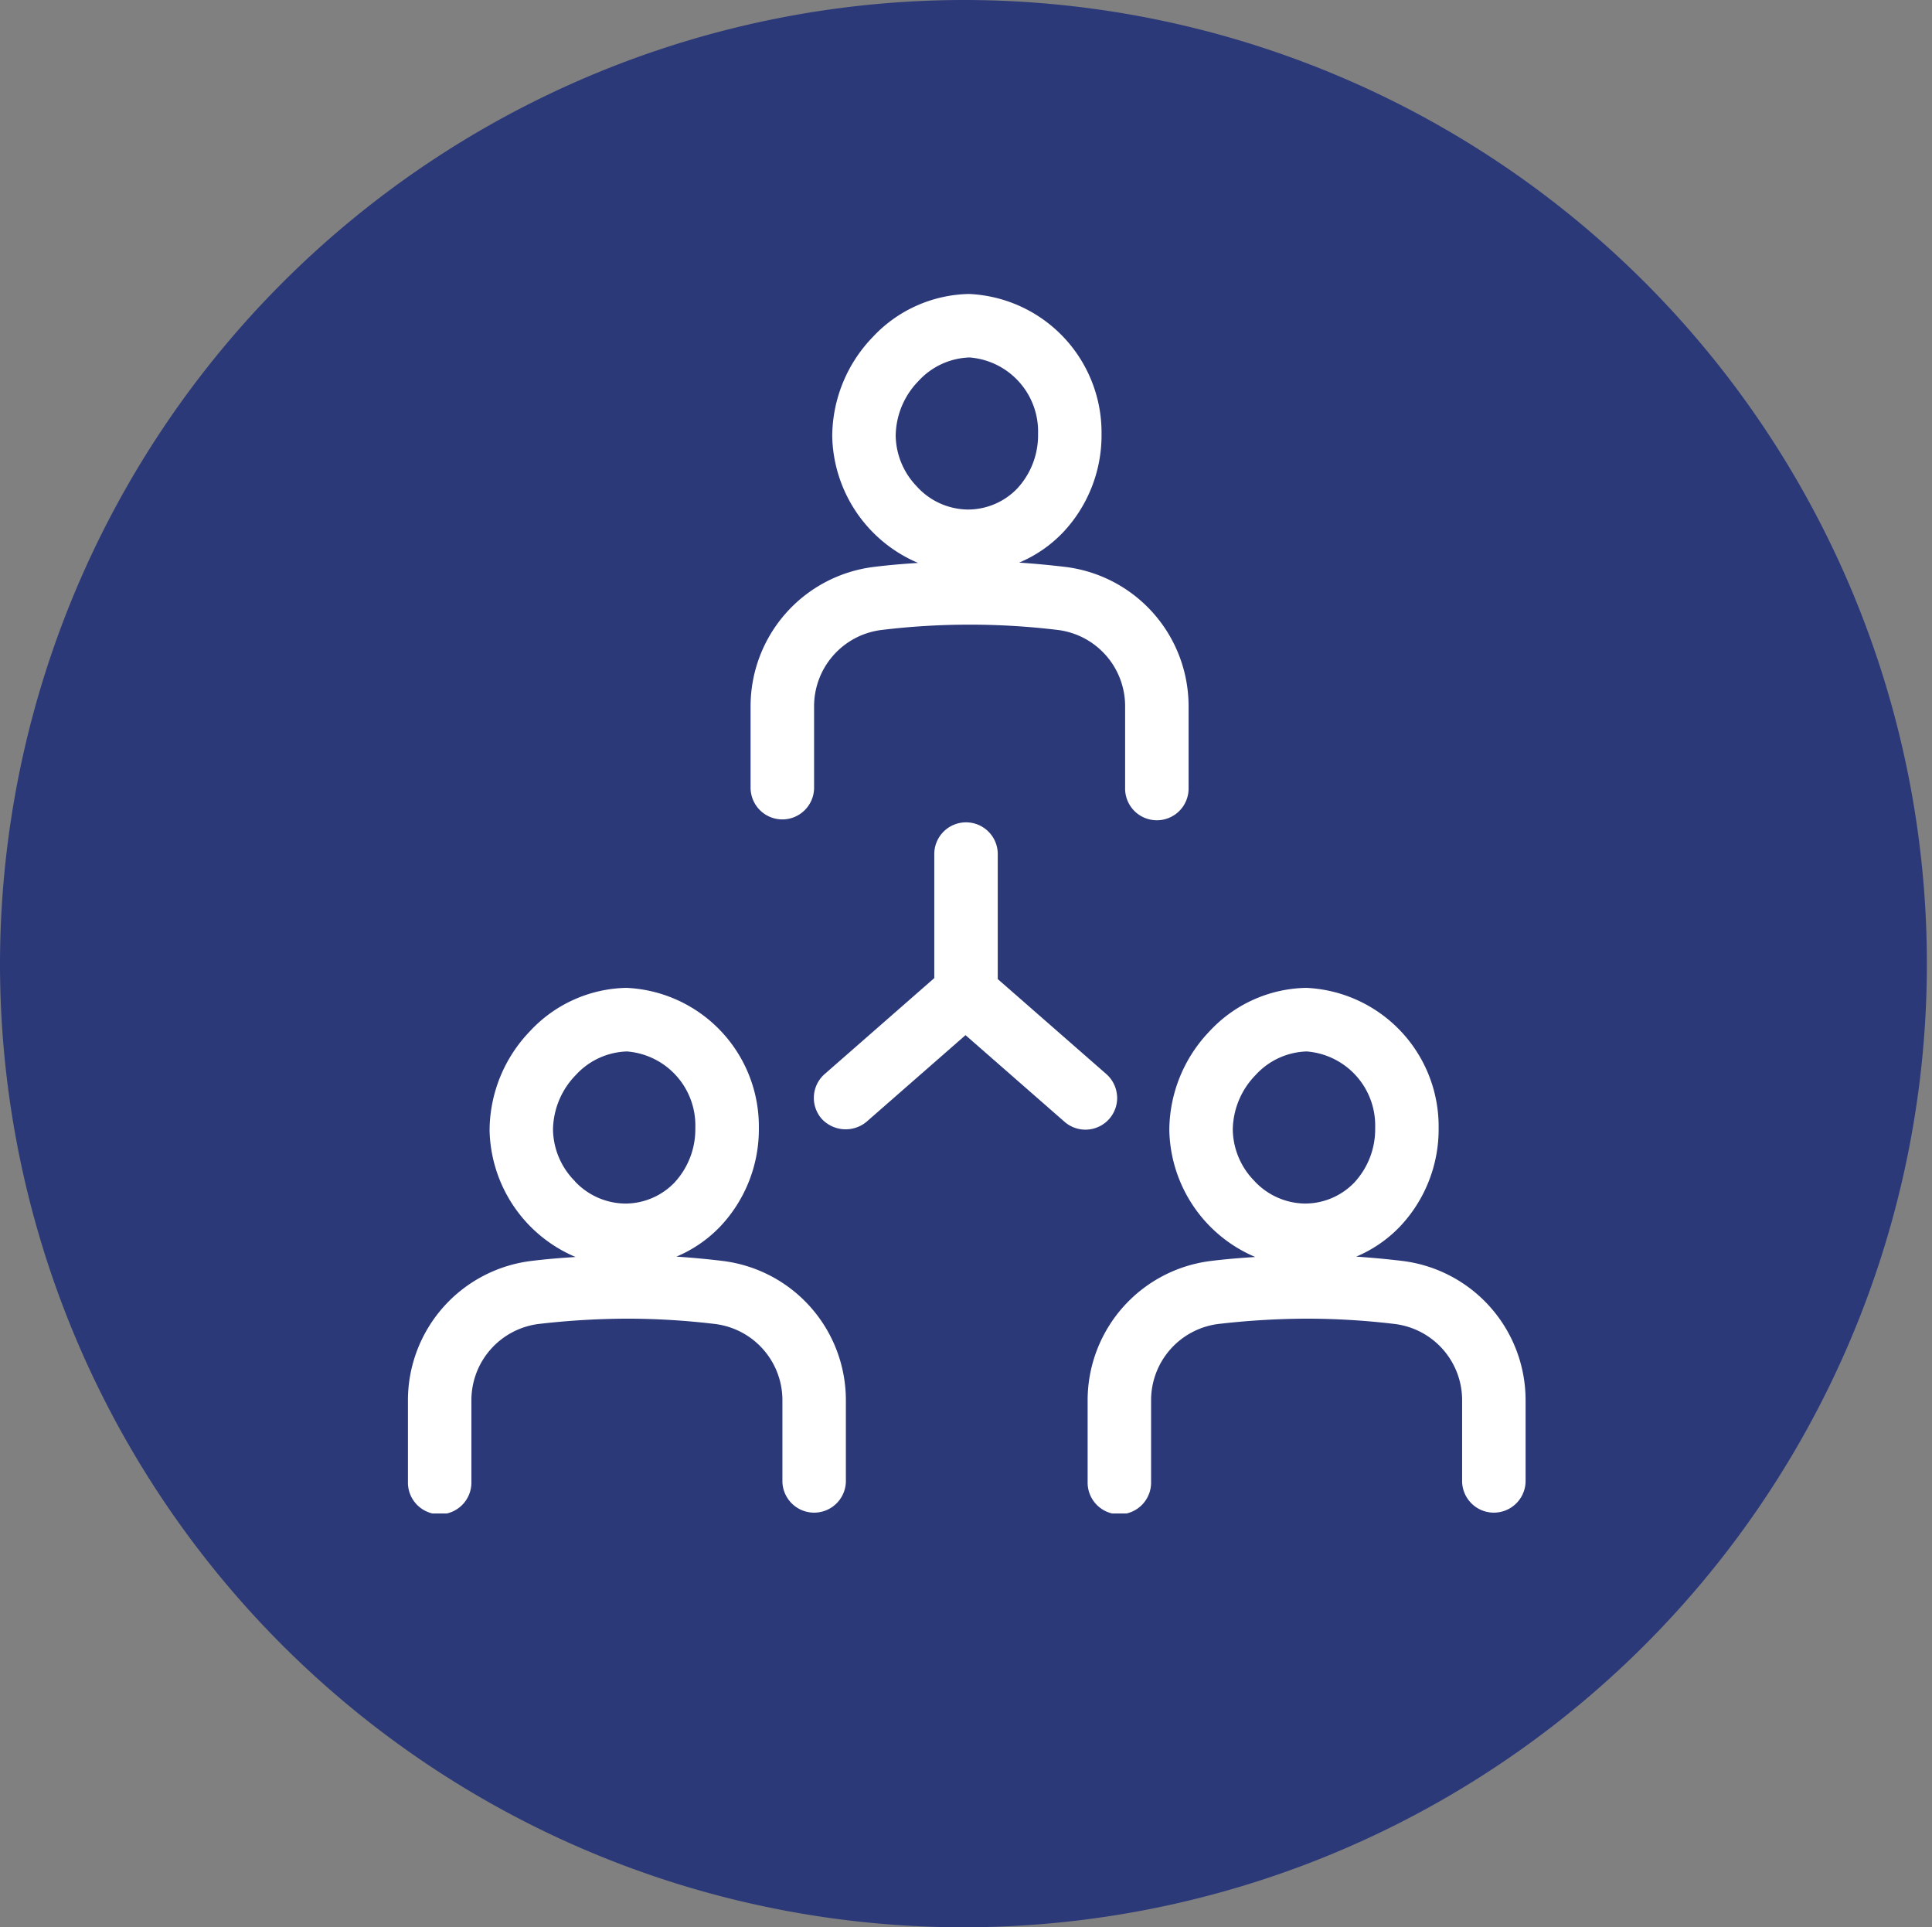
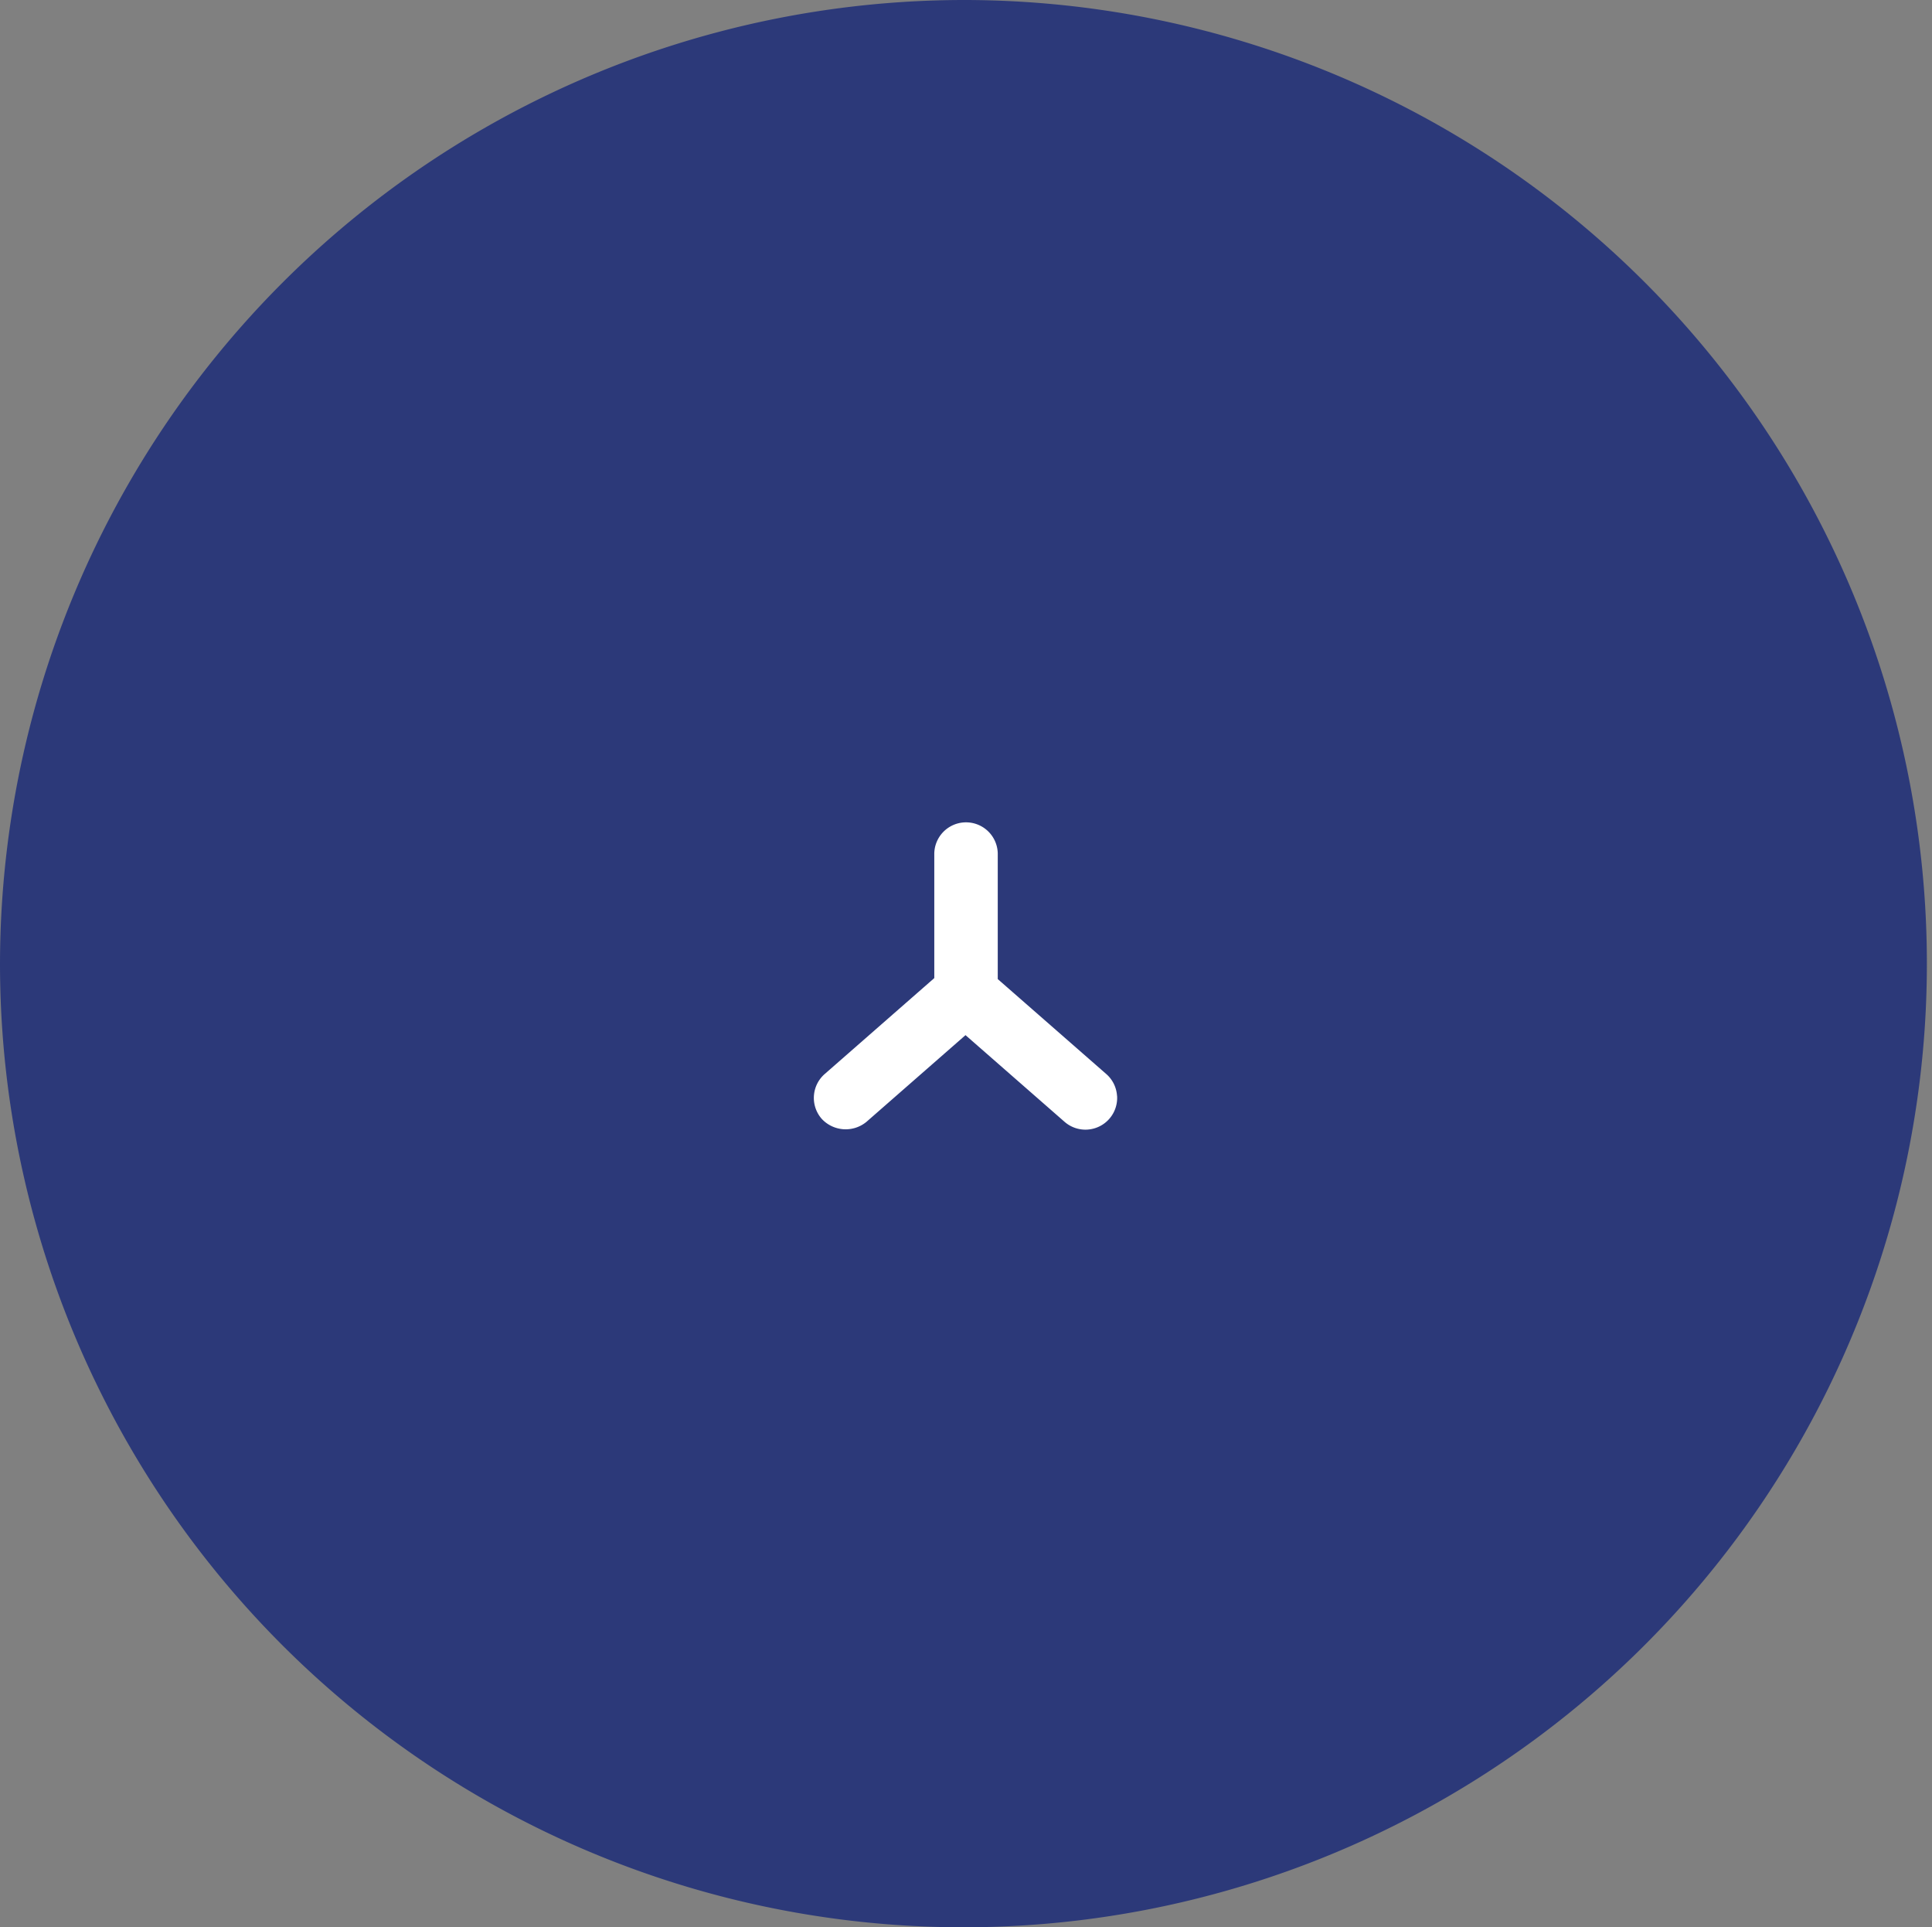
<svg xmlns="http://www.w3.org/2000/svg" width="88.739" height="88.504">
  <rect width="100%" height="100%" fill="#808080" stroke="none" />
  <defs>
    <clipPath id="a">
      <path fill="#fff" d="M0 0h51.339v56H0z" />
    </clipPath>
  </defs>
  <path fill="#2c3979" d="M44.37 0A44.252 44.252 0 1 1 0 44.252 44.31 44.31 0 0 1 44.37 0" />
  <g fill="#fff" clip-path="url(#a)" transform="translate(18.737 13.5)">
-     <path d="M14.473 44.406q-1.063-.129-2.14-.2a6 6 0 0 0 2.021-1.394 6.5 6.5 0 0 0 1.764-4.522 6.37 6.37 0 0 0-6.082-6.426A6.2 6.2 0 0 0 5.6 33.86a6.6 6.6 0 0 0-1.85 4.535 6.46 6.46 0 0 0 3.95 5.828c-.7.044-1.385.1-2.046.183A6.45 6.45 0 0 0 0 50.816v3.727a1.458 1.458 0 1 0 2.915 0v-3.727A3.53 3.53 0 0 1 6 47.299a36 36 0 0 1 4.136-.244 34 34 0 0 1 3.983.246 3.526 3.526 0 0 1 3.081 3.514v3.728a1.458 1.458 0 0 0 2.915 0v-3.728a6.445 6.445 0 0 0-5.643-6.409m-6.8-3.662a3.43 3.43 0 0 1-1.009-2.368 3.66 3.66 0 0 1 1.045-2.507 3.32 3.32 0 0 1 2.348-1.085 3.407 3.407 0 0 1 3.144 3.51 3.6 3.6 0 0 1-.955 2.509 3.14 3.14 0 0 1-2.3.966 3.22 3.22 0 0 1-2.281-1.025M17.197 24.129a1.46 1.46 0 0 0 1.458-1.458v-3.725a3.53 3.53 0 0 1 3.088-3.516 33.7 33.7 0 0 1 8.119 0 3.526 3.526 0 0 1 3.079 3.515v3.727a1.458 1.458 0 1 0 2.915 0v-3.727a6.444 6.444 0 0 0-5.643-6.409 41 41 0 0 0-2.139-.2 6 6 0 0 0 2.02-1.393 6.5 6.5 0 0 0 1.764-4.522A6.37 6.37 0 0 0 25.775 0a6.2 6.2 0 0 0-4.437 1.99 6.6 6.6 0 0 0-1.85 4.535 6.46 6.46 0 0 0 3.943 5.825c-.683.044-1.364.1-2.04.185a6.45 6.45 0 0 0-5.653 6.41v3.726a1.46 1.46 0 0 0 1.457 1.458m6.214-15.255a3.43 3.43 0 0 1-1.006-2.368A3.66 3.66 0 0 1 23.447 4a3.32 3.32 0 0 1 2.348-1.085 3.41 3.41 0 0 1 3.147 3.51 3.6 3.6 0 0 1-.956 2.508 3.14 3.14 0 0 1-2.3.965 3.21 3.21 0 0 1-2.281-1.024M45.696 44.406a41 41 0 0 0-2.14-.2 6 6 0 0 0 2.021-1.394 6.5 6.5 0 0 0 1.764-4.522 6.37 6.37 0 0 0-6.083-6.426 6.2 6.2 0 0 0-4.436 1.99 6.6 6.6 0 0 0-1.851 4.535 6.46 6.46 0 0 0 3.948 5.834c-.7.044-1.385.1-2.046.183a6.45 6.45 0 0 0-5.654 6.41v3.727a1.458 1.458 0 1 0 2.915 0v-3.727a3.53 3.53 0 0 1 3.088-3.517 36 36 0 0 1 4.136-.244 34 34 0 0 1 3.983.246 3.526 3.526 0 0 1 3.079 3.514v3.728a1.458 1.458 0 0 0 2.915 0v-3.728a6.444 6.444 0 0 0-5.643-6.409m-6.8-3.662a3.43 3.43 0 0 1-1.006-2.368 3.66 3.66 0 0 1 1.046-2.507 3.31 3.31 0 0 1 2.347-1.085 3.41 3.41 0 0 1 3.147 3.509 3.6 3.6 0 0 1-.956 2.509 3.14 3.14 0 0 1-2.3.966 3.22 3.22 0 0 1-2.282-1.025" />
    <path d="M32.569 36.82a1.45 1.45 0 0 0-.495-1l-4.983-4.359v-5.778a1.458 1.458 0 0 0-2.915 0v5.732l-5.034 4.406a1.457 1.457 0 0 0-.138 2.056 1.5 1.5 0 0 0 2.058.138l4.548-3.98 4.548 3.979a1.457 1.457 0 0 0 2.414-1.194" />
  </g>
</svg>